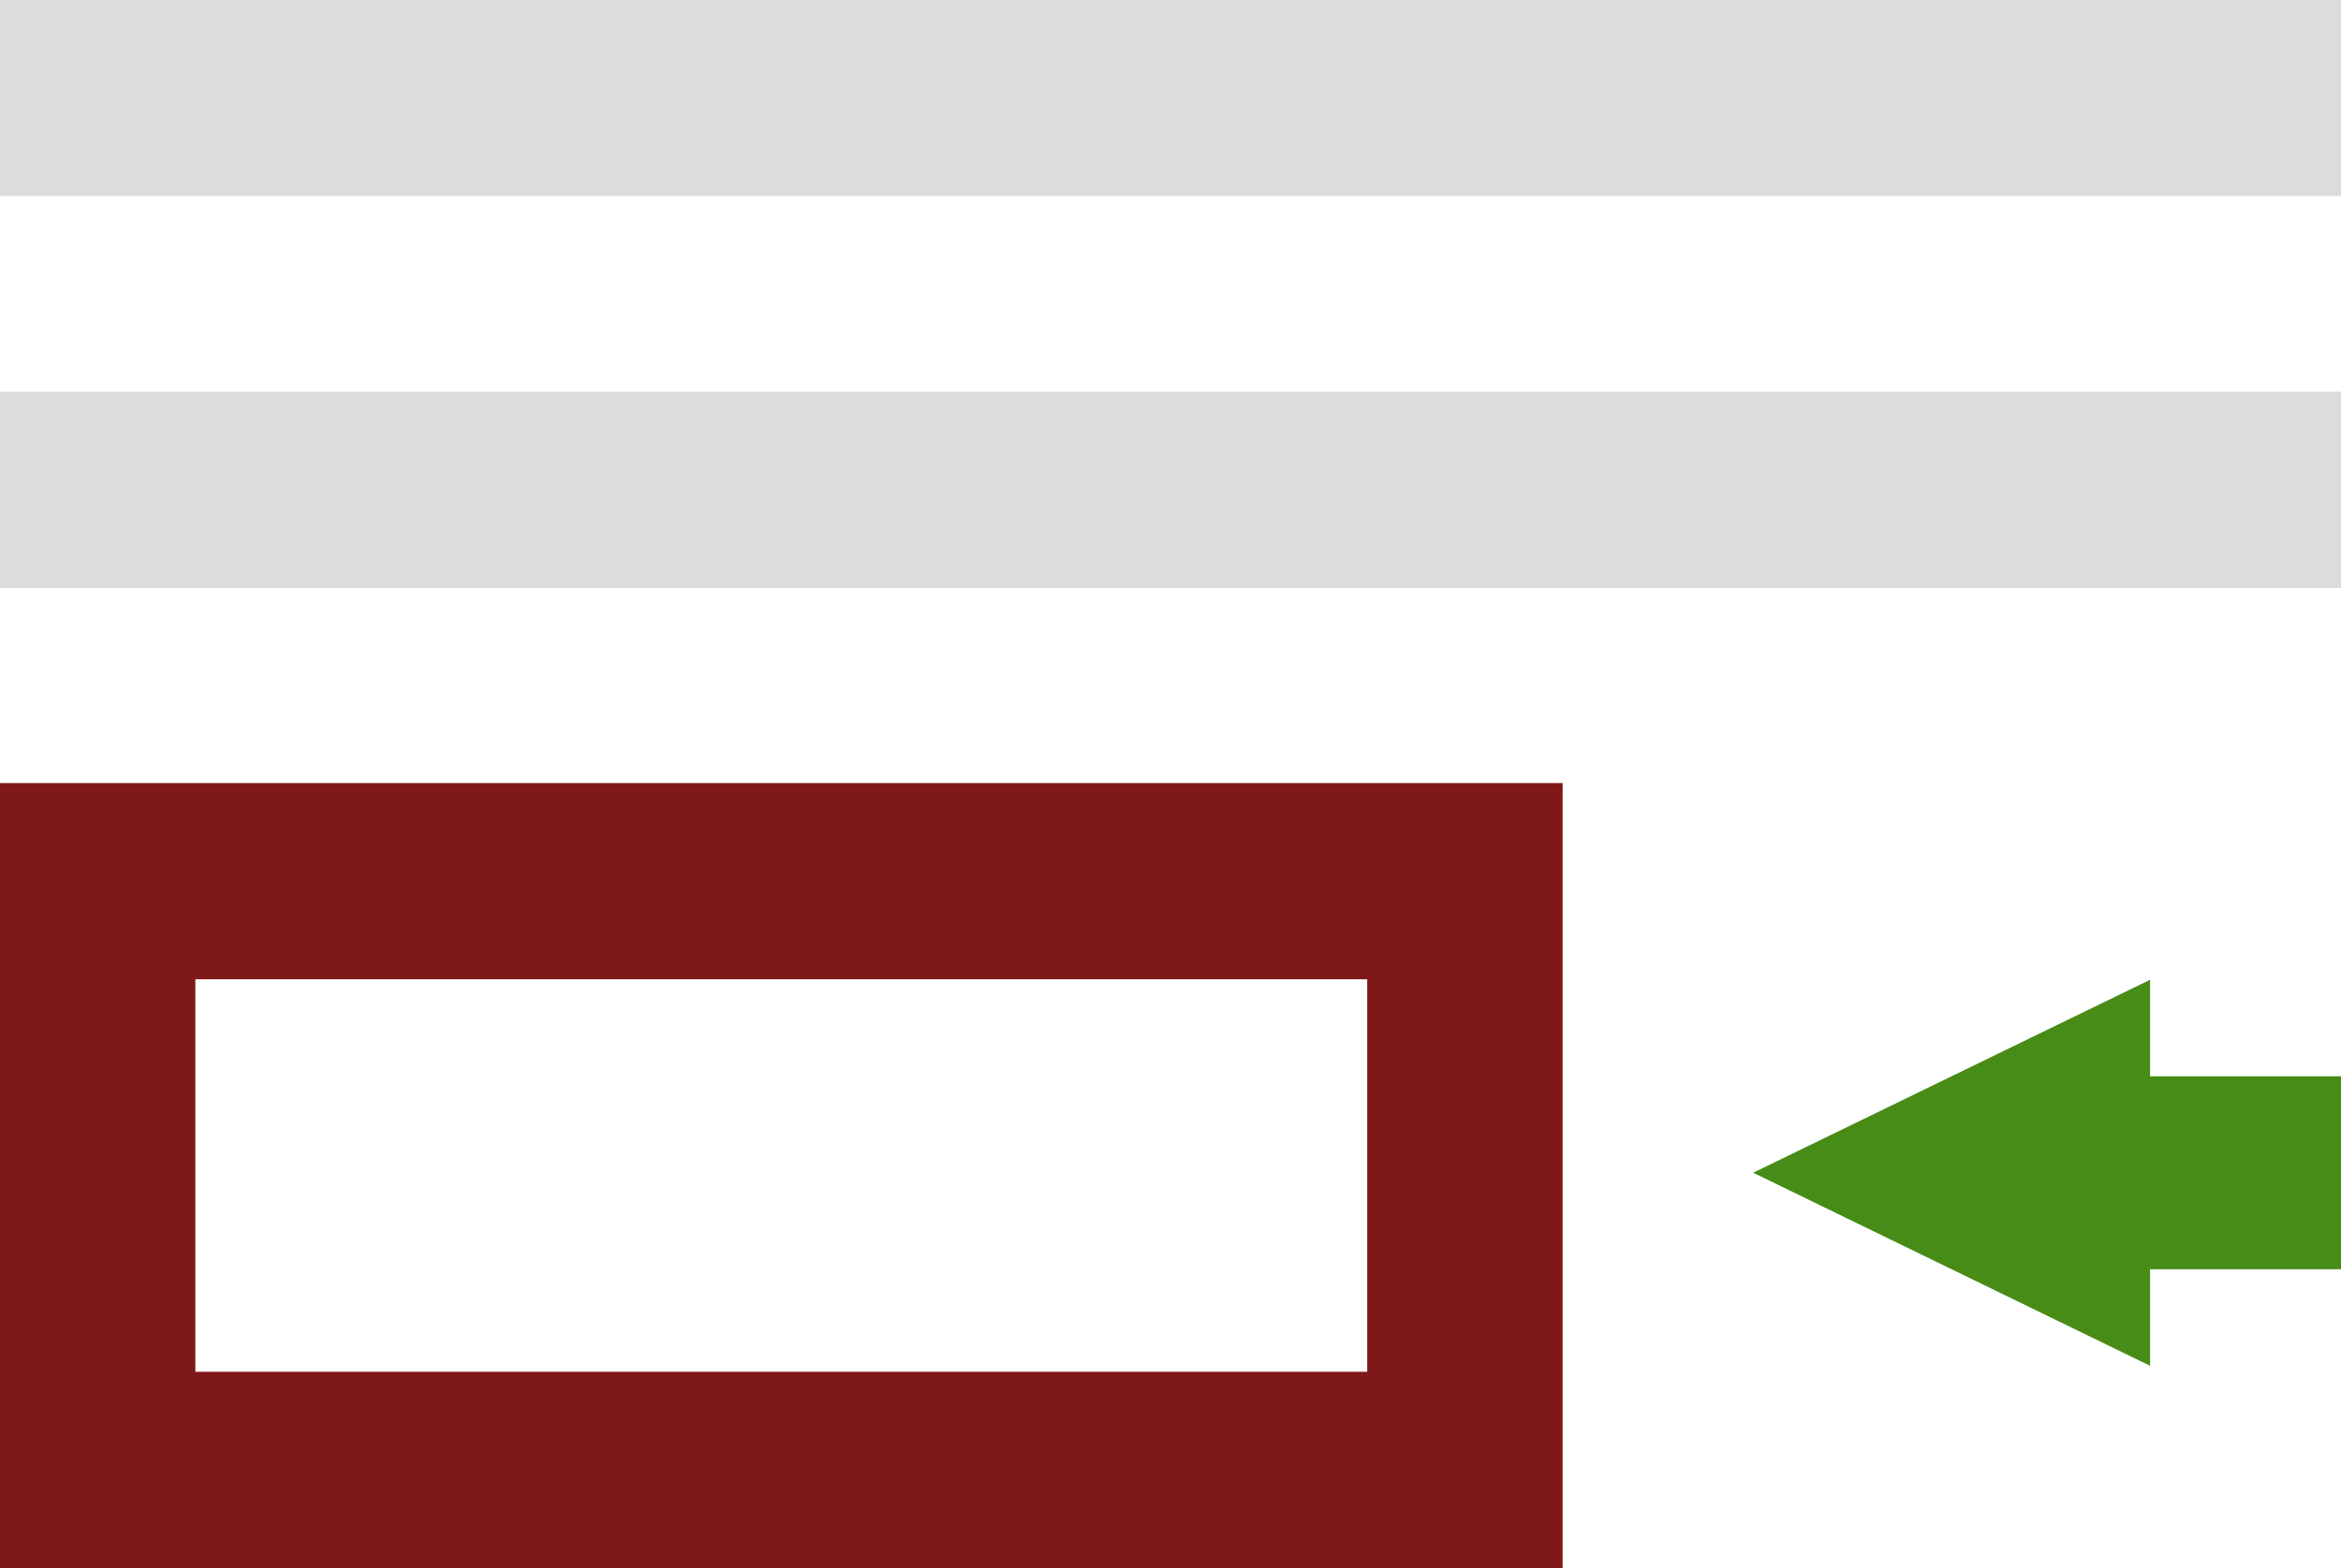
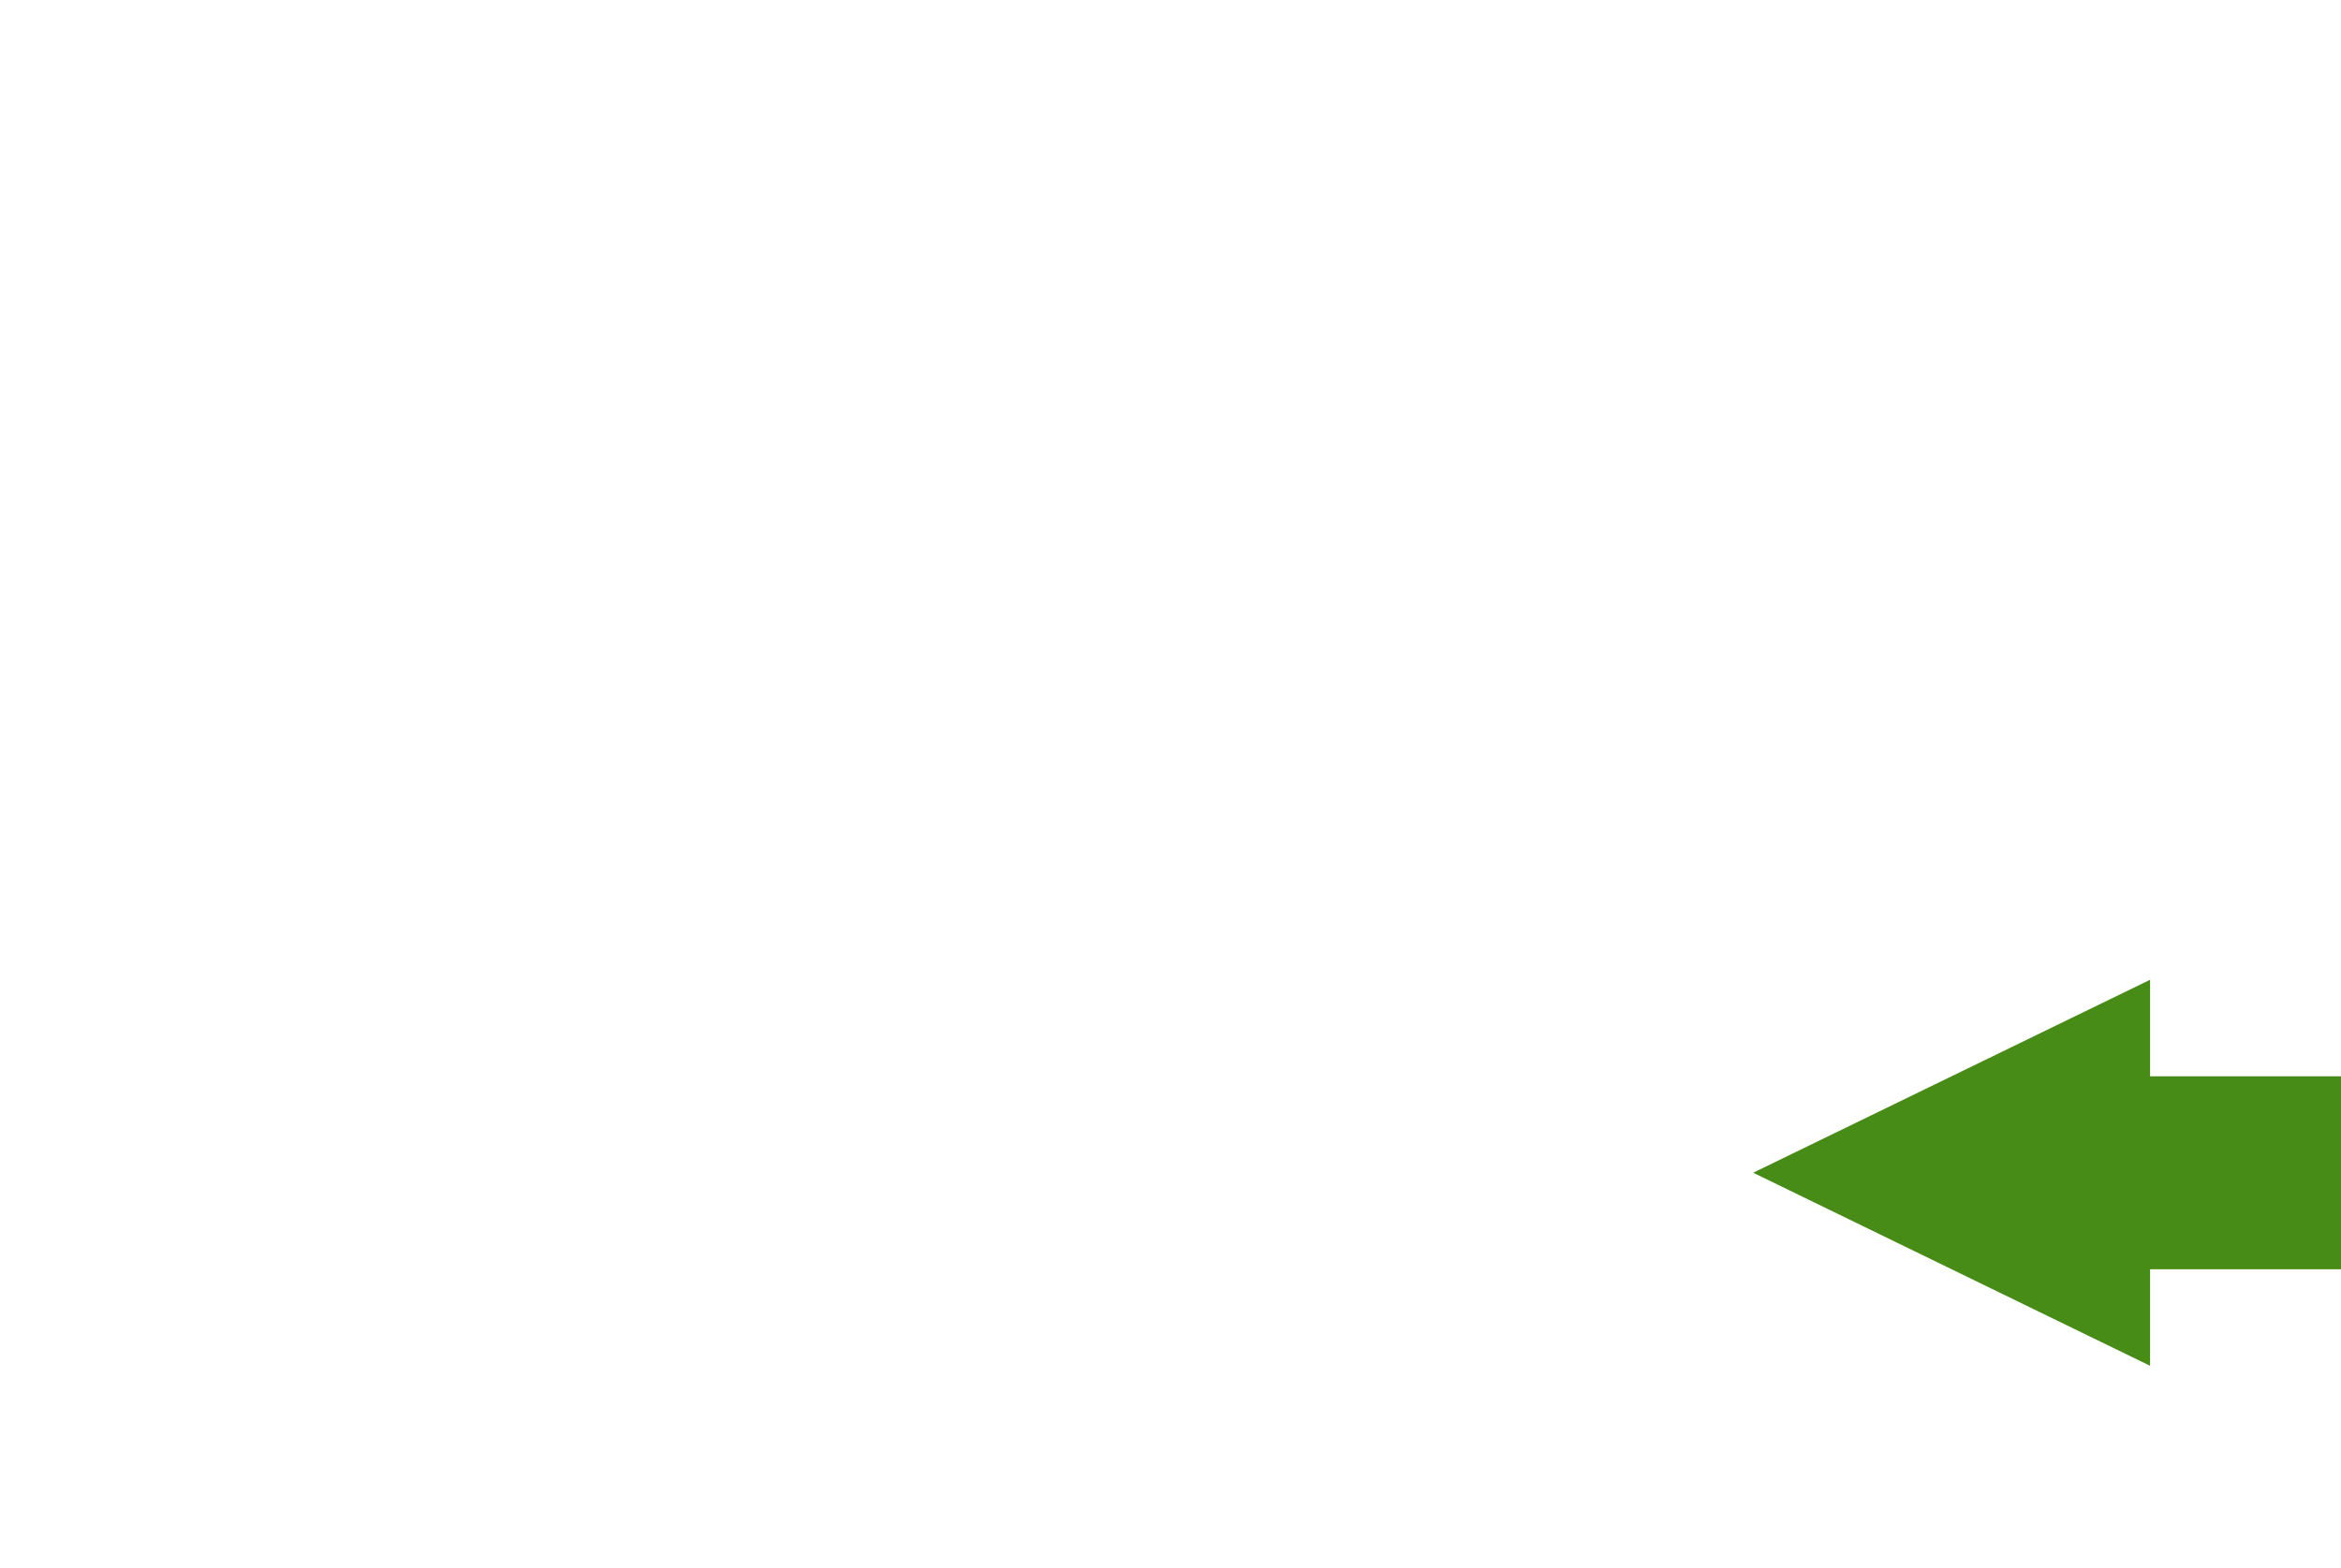
<svg xmlns="http://www.w3.org/2000/svg" viewBox="0 0 200 134">
  <defs>
    <style>.cls-1{fill:#7f1818;}.cls-2{fill:#dcdcdc;}.cls-3{fill:#488c18;}</style>
  </defs>
  <g id="Layer_2" data-name="Layer 2">
    <g id="Layer_1-2" data-name="Layer 1">
-       <path class="cls-1" d="M0,134H133.5V66.92H0ZM116.81,83.69v33.54H16.69V83.69Z" />
-       <rect class="cls-2" x="91.62" y="-58.14" width="16.77" height="200" transform="translate(58.14 141.86) rotate(-90)" />
-       <rect class="cls-2" x="91.62" y="-91.62" width="16.77" height="200" transform="translate(91.62 108.38) rotate(-90)" />
      <polygon class="cls-3" points="200 91.98 200 108.47 183.69 108.47 183.69 116.72 149.78 100.22 183.69 83.73 183.69 91.98 200 91.98" />
    </g>
  </g>
</svg>